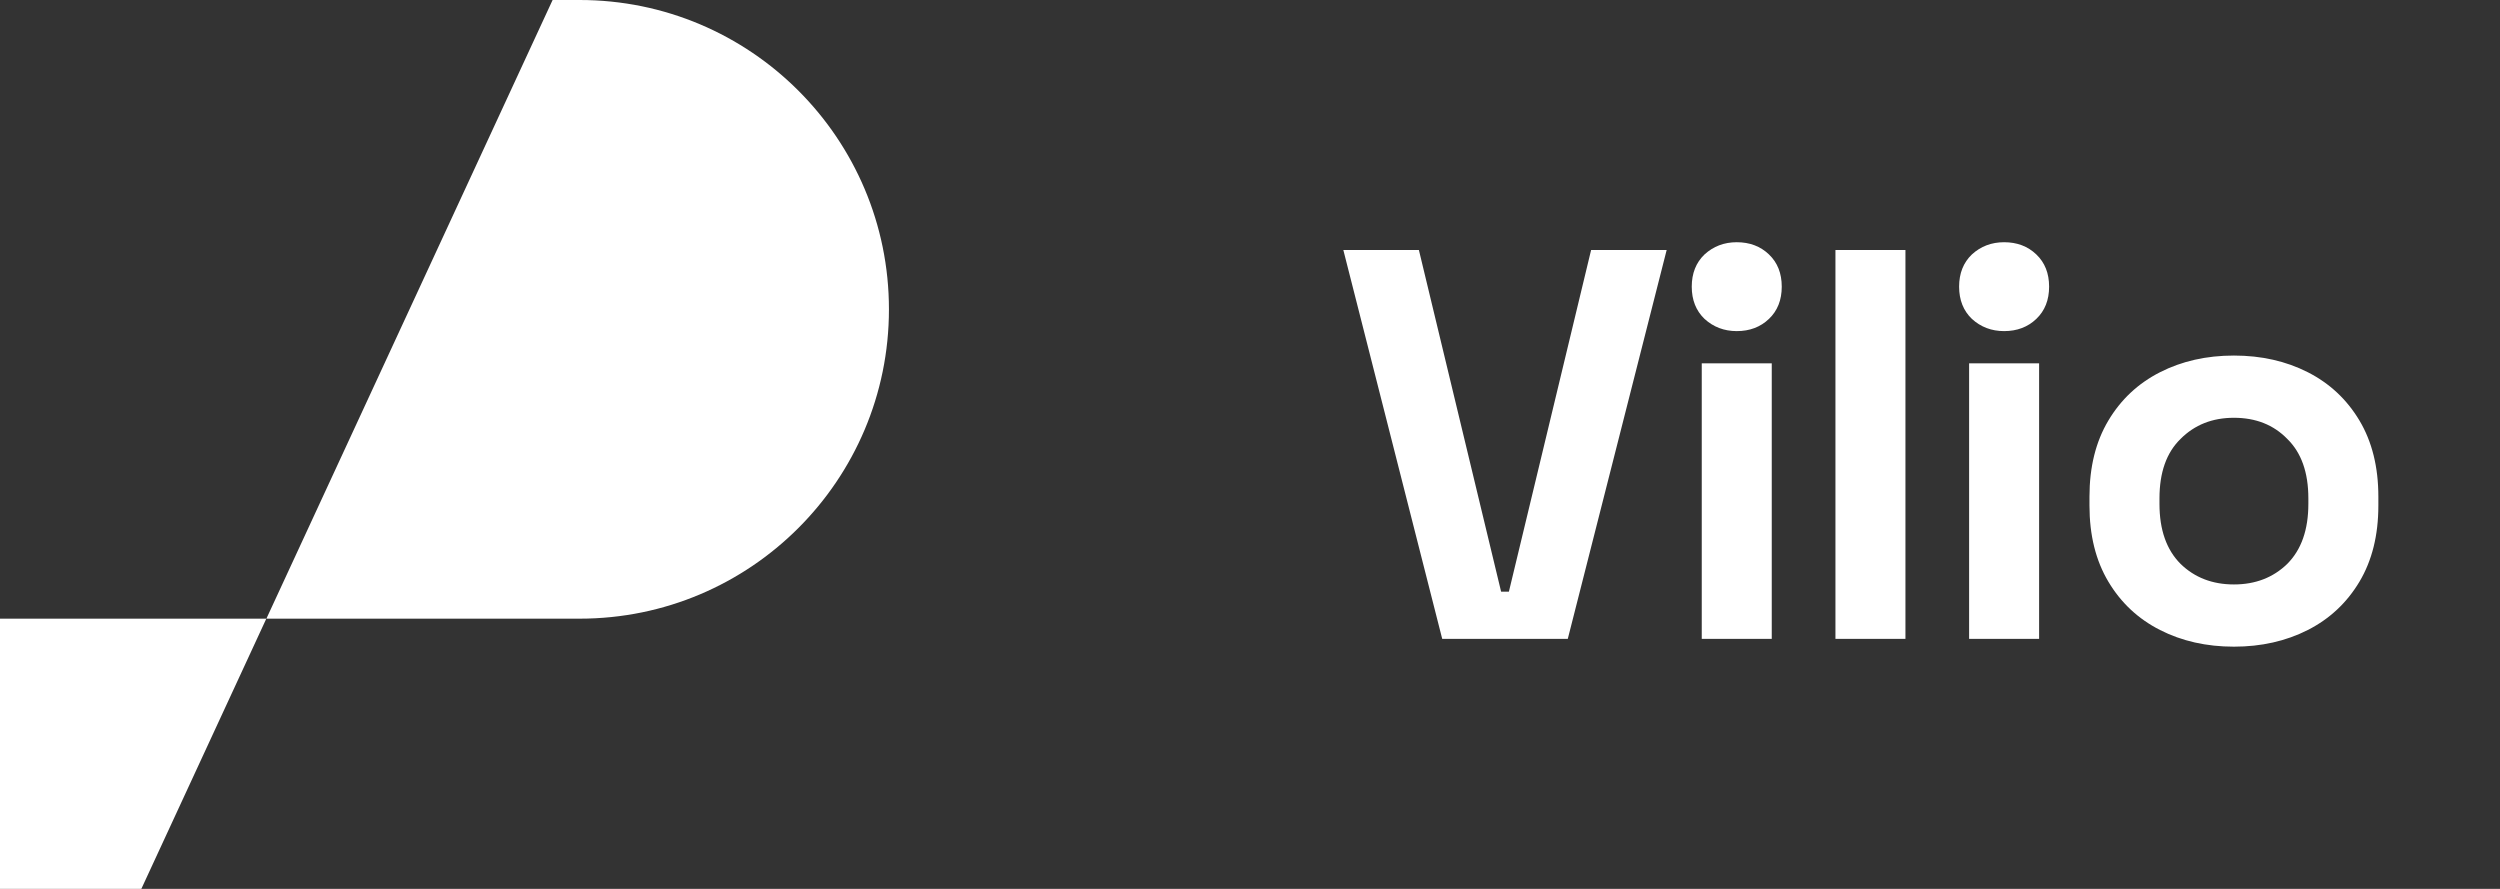
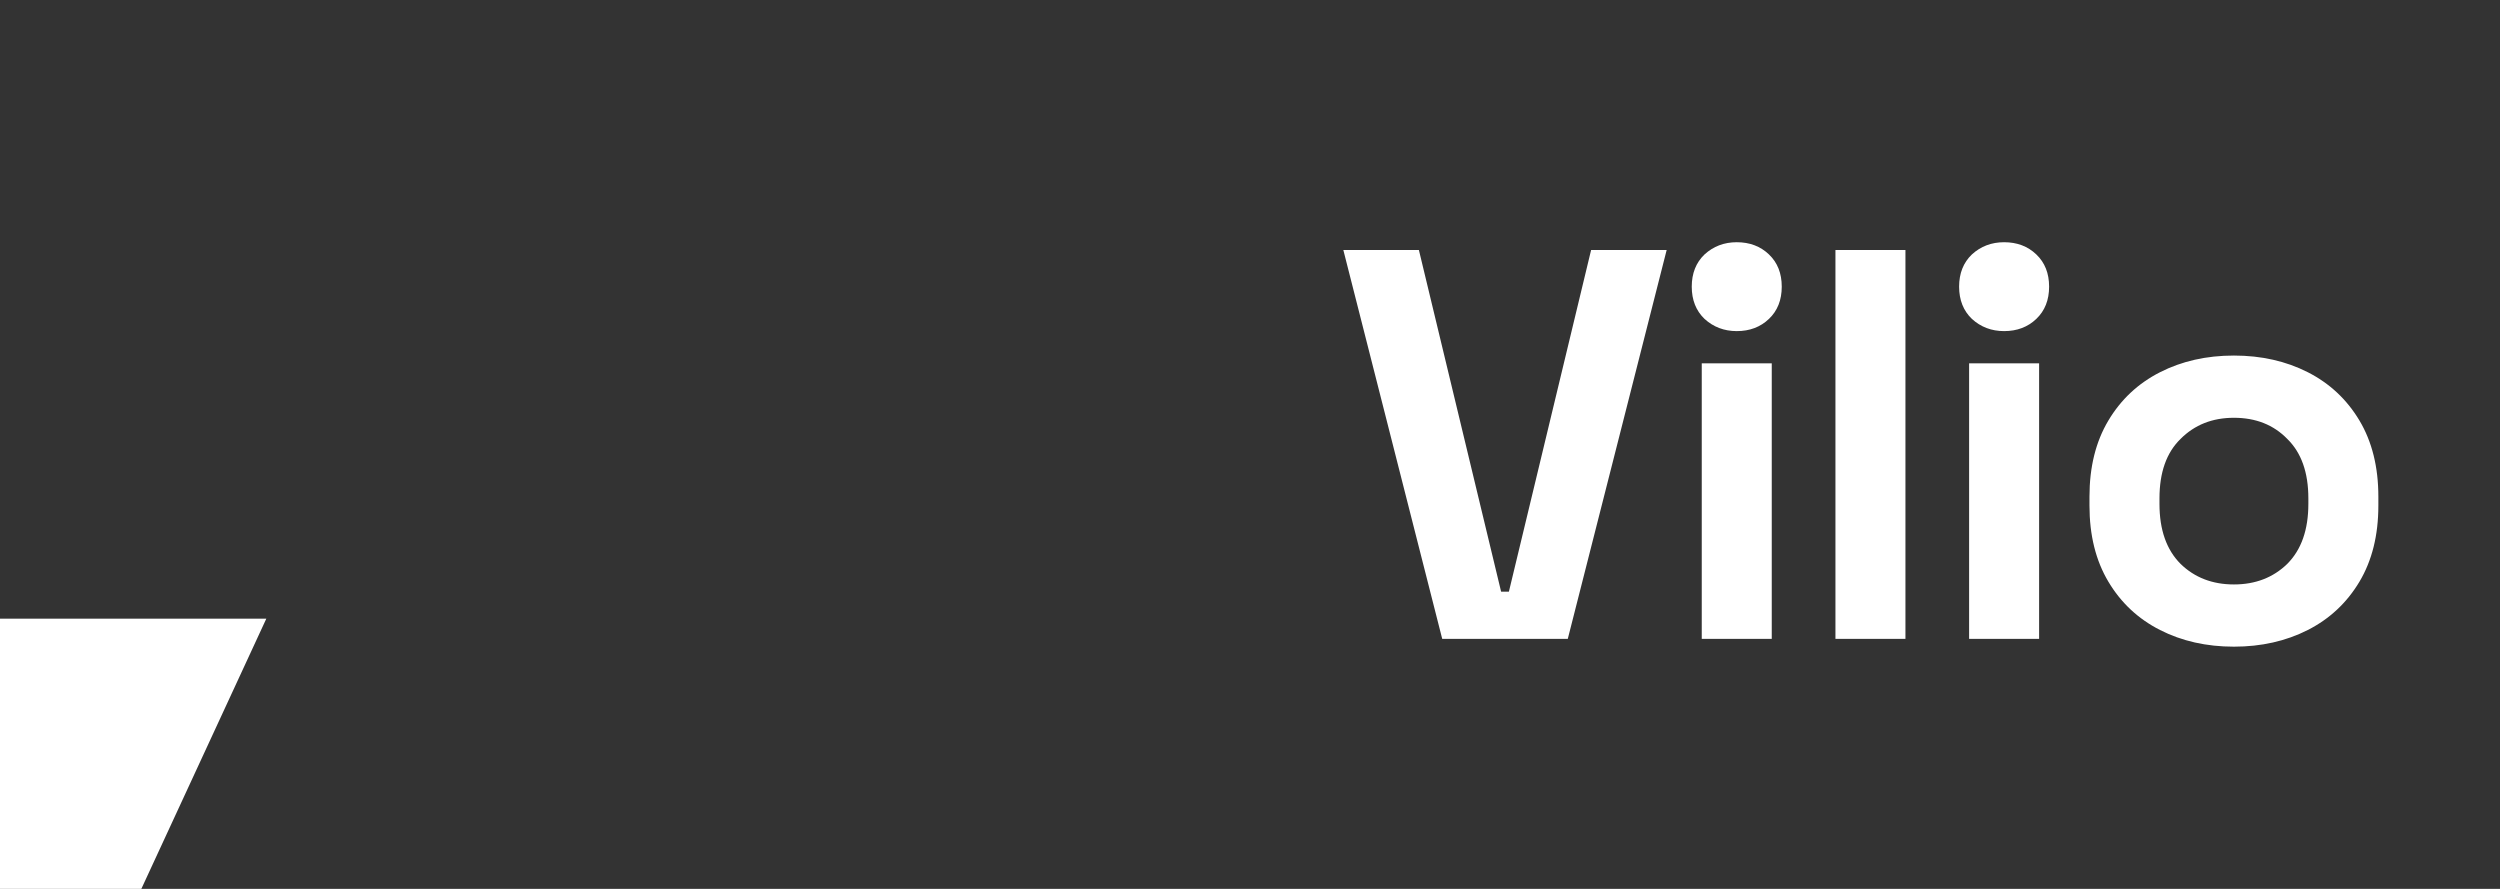
<svg xmlns="http://www.w3.org/2000/svg" width="90" height="32" viewBox="0 0 90 32" fill="none">
  <rect x="0" y="0" width="90" height="32" fill="#333333" stroke="none" />
-   <path d="M19.894 0H20.866C27.016 0 32.002 4.986 32.002 11.136V11.136C32.002 17.286 27.016 22.272 20.866 22.272H9.59L19.894 0Z" fill="white" />
  <path d="M9.588 22.271H0V32H5.088L9.588 22.271Z" fill="white" />
  <path d="M51.92 23L48.36 9H51.08L54.04 21.3H54.32L57.28 9H60L56.44 23H51.92ZM61.263 23V13.08H63.783V23H61.263ZM62.523 11.92C62.07 11.92 61.683 11.773 61.363 11.48C61.057 11.187 60.903 10.8 60.903 10.32C60.903 9.84 61.057 9.453 61.363 9.16C61.683 8.867 62.07 8.72 62.523 8.72C62.99 8.72 63.377 8.867 63.683 9.16C63.99 9.453 64.143 9.84 64.143 10.32C64.143 10.8 63.99 11.187 63.683 11.48C63.377 11.773 62.99 11.92 62.523 11.92ZM66.076 23V9H68.596V23H66.076ZM70.888 23V13.08H73.408V23H70.888ZM72.148 11.92C71.695 11.92 71.308 11.773 70.988 11.48C70.682 11.187 70.528 10.8 70.528 10.32C70.528 9.84 70.682 9.453 70.988 9.16C71.308 8.867 71.695 8.72 72.148 8.72C72.615 8.72 73.002 8.867 73.308 9.16C73.615 9.453 73.768 9.84 73.768 10.32C73.768 10.8 73.615 11.187 73.308 11.48C73.002 11.773 72.615 11.92 72.148 11.92ZM80.421 23.28C79.434 23.28 78.547 23.08 77.761 22.68C76.974 22.28 76.354 21.7 75.901 20.94C75.447 20.18 75.221 19.267 75.221 18.2V17.88C75.221 16.813 75.447 15.9 75.901 15.14C76.354 14.38 76.974 13.8 77.761 13.4C78.547 13 79.434 12.8 80.421 12.8C81.407 12.8 82.294 13 83.081 13.4C83.867 13.8 84.487 14.38 84.941 15.14C85.394 15.9 85.621 16.813 85.621 17.88V18.2C85.621 19.267 85.394 20.18 84.941 20.94C84.487 21.7 83.867 22.28 83.081 22.68C82.294 23.08 81.407 23.28 80.421 23.28ZM80.421 21.04C81.194 21.04 81.834 20.793 82.341 20.3C82.847 19.793 83.101 19.073 83.101 18.14V17.94C83.101 17.007 82.847 16.293 82.341 15.8C81.847 15.293 81.207 15.04 80.421 15.04C79.647 15.04 79.007 15.293 78.501 15.8C77.994 16.293 77.741 17.007 77.741 17.94V18.14C77.741 19.073 77.994 19.793 78.501 20.3C79.007 20.793 79.647 21.04 80.421 21.04Z" fill="white" />
</svg>